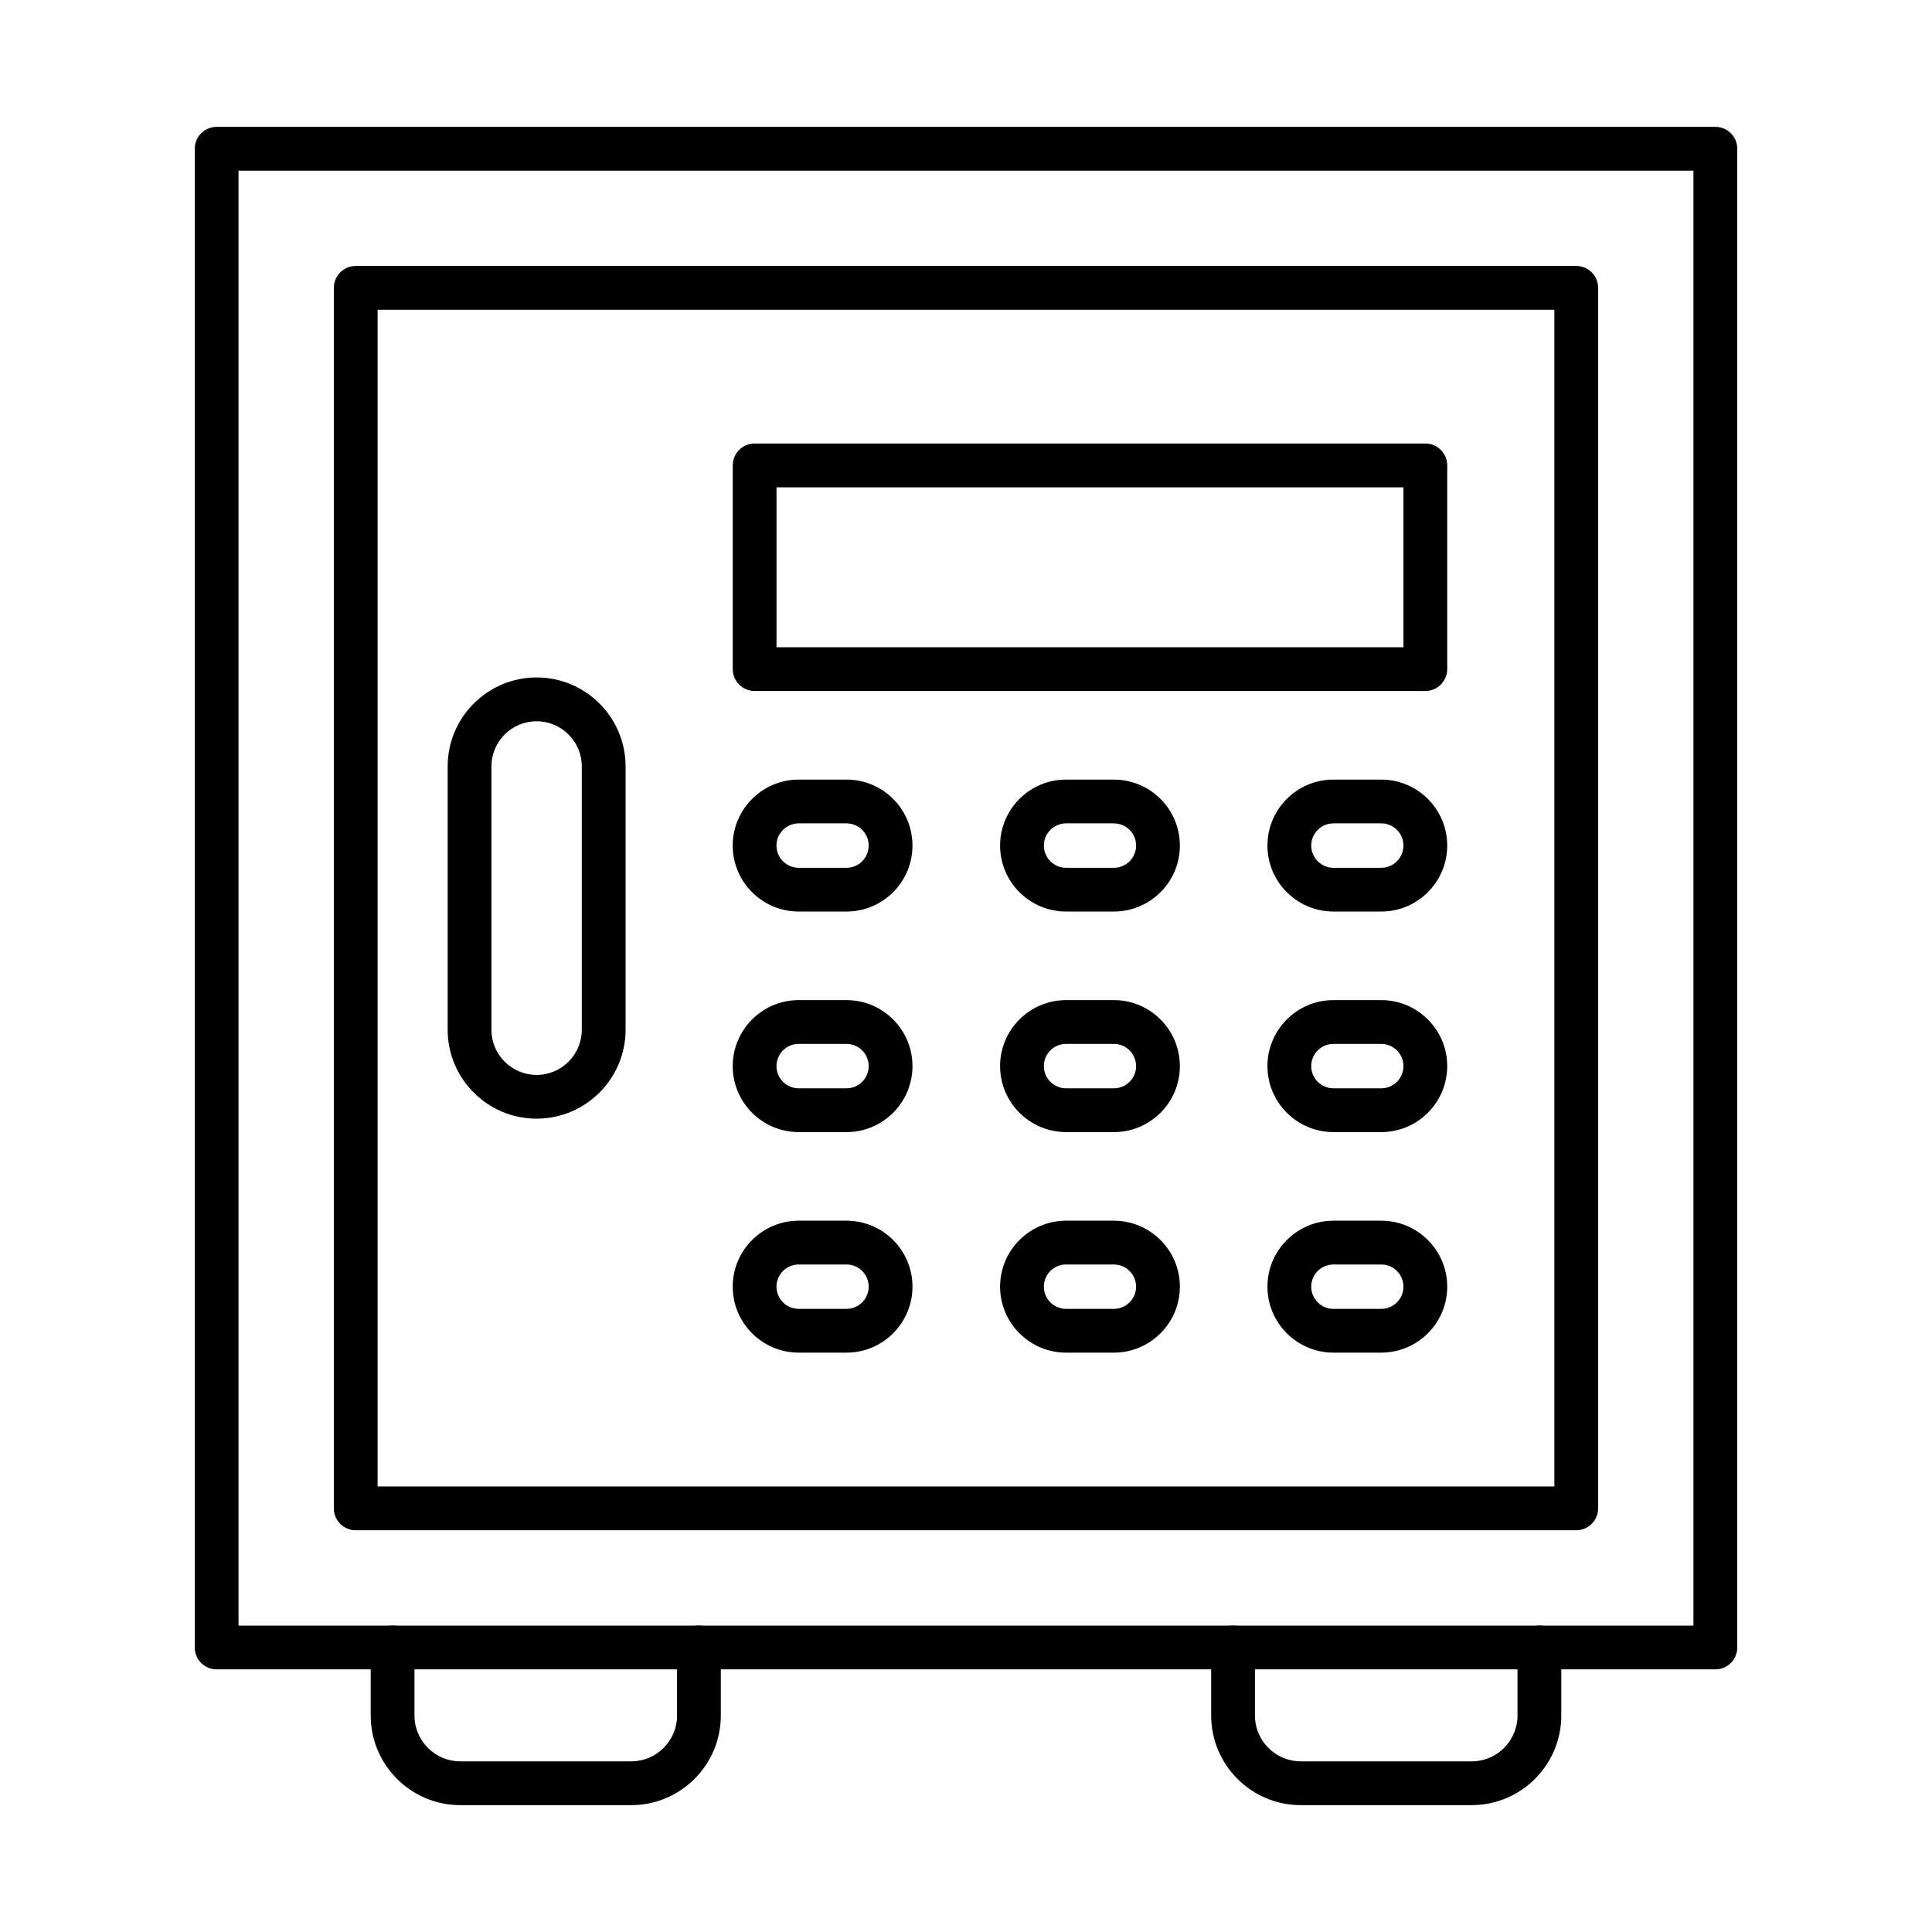
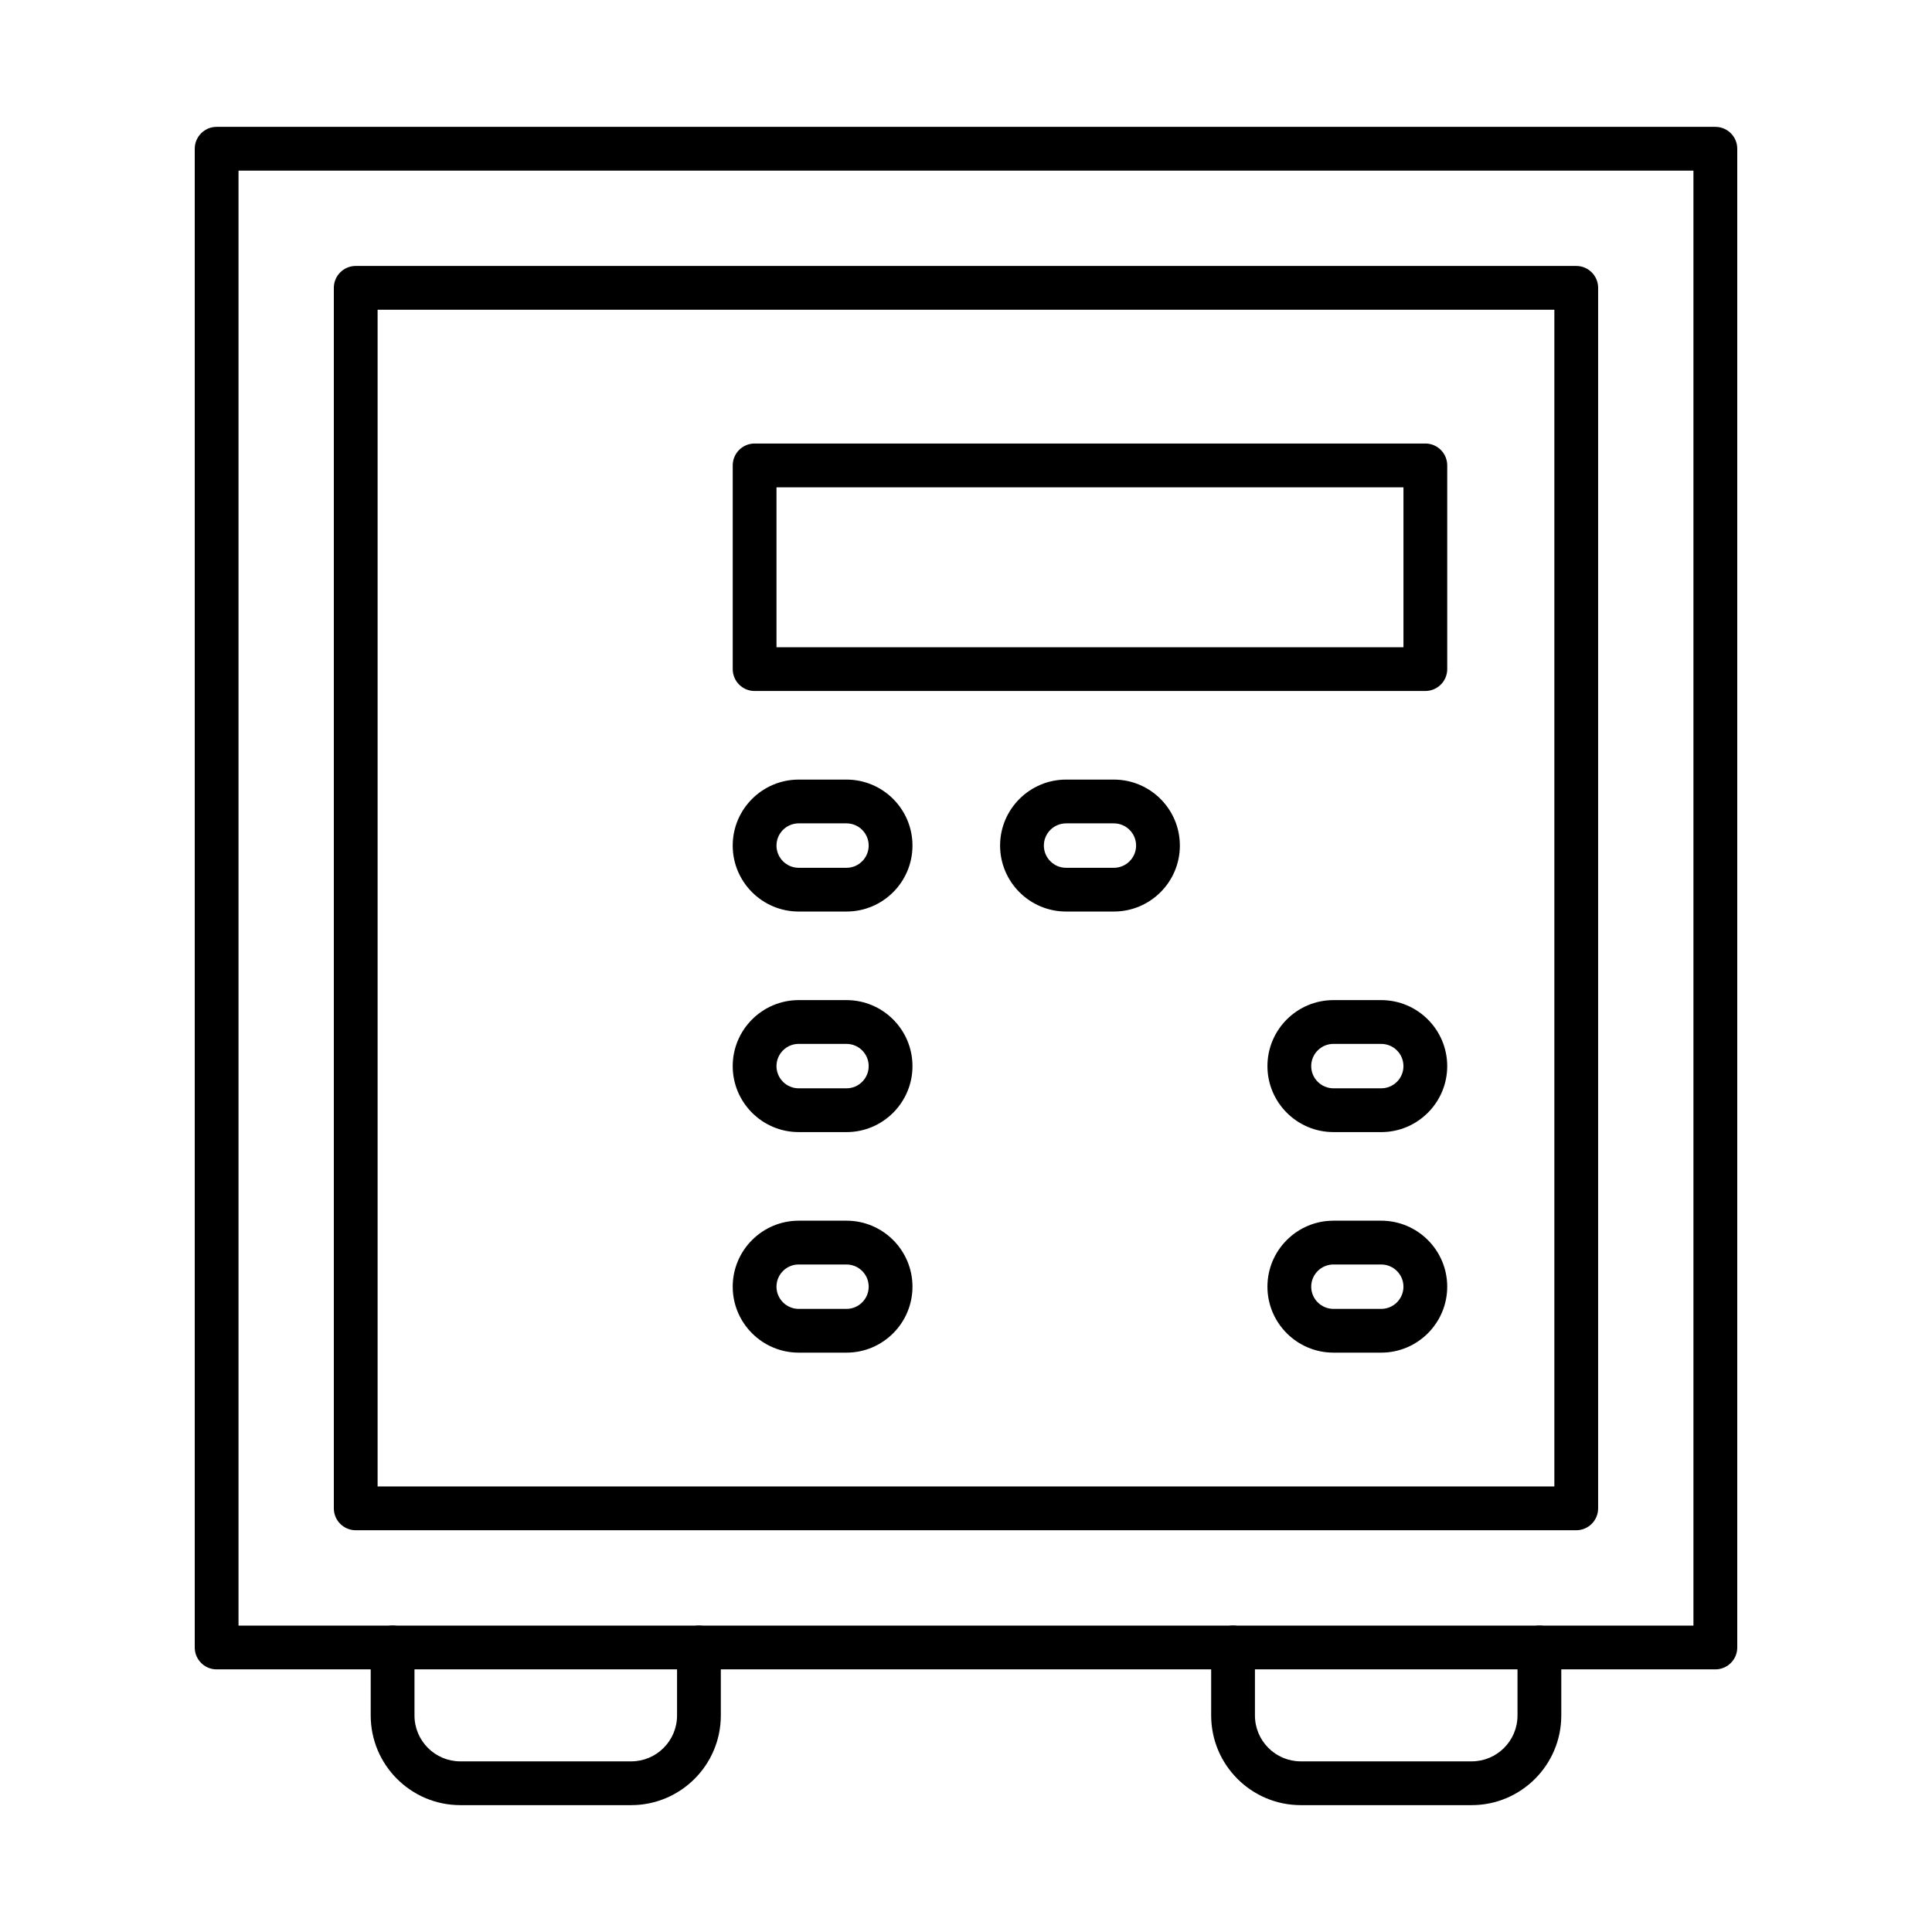
<svg xmlns="http://www.w3.org/2000/svg" fill="#000000" width="800px" height="800px" version="1.1" viewBox="144 144 512 512">
  <g fill-rule="evenodd">
    <path d="m207.21 574.8h385.57v-385.58h-385.57zm391.37 11.602h-397.17c-3.203 0-5.801-2.598-5.801-5.801v-397.18c0-3.203 2.598-5.801 5.801-5.801h397.18c3.215 0 5.801 2.598 5.801 5.801v397.18c0 3.203-2.59 5.801-5.801 5.801z" />
    <path d="m244.07 537.93h311.85v-311.85h-311.85zm317.65 11.602h-323.45c-3.203 0-5.801-2.598-5.801-5.801v-323.45c0-3.203 2.598-5.801 5.801-5.801h323.45c3.203 0 5.801 2.598 5.801 5.801v323.45c0 3.203-2.598 5.801-5.801 5.801z" />
    <path d="m311.28 622.38h-45.293c-13.09 0-23.746-10.656-23.746-23.758v-18.027c0-3.211 2.59-5.801 5.801-5.801 3.203 0 5.801 2.59 5.801 5.801v18.027c0 6.707 5.449 12.156 12.145 12.156h45.293c6.699 0 12.145-5.449 12.145-12.156v-18.027c0-3.211 2.598-5.801 5.801-5.801 3.203 0 5.801 2.59 5.801 5.801v18.027c0 13.105-10.656 23.758-23.75 23.758z" />
    <path d="m534.01 622.38h-45.293c-13.09 0-23.746-10.656-23.746-23.758v-18.027c0-3.211 2.598-5.801 5.801-5.801s5.801 2.59 5.801 5.801v18.027c0 6.707 5.449 12.156 12.145 12.156h45.293c6.699 0 12.145-5.449 12.145-12.156v-18.027c0-3.211 2.598-5.801 5.801-5.801 3.215 0 5.801 2.59 5.801 5.801v18.027c0 13.105-10.656 23.758-23.75 23.758z" />
-     <path d="m286.21 335.14c-6.609 0-11.977 5.367-11.977 11.977v69.781c0 6.598 5.367 11.965 11.977 11.965 6.598 0 11.973-5.367 11.973-11.965v-69.785c0-6.606-5.379-11.973-11.977-11.973zm0 105.32c-13.004 0-23.578-10.574-23.578-23.566v-69.785c0-13 10.574-23.578 23.578-23.578s23.578 10.574 23.578 23.578v69.781c0 12.992-10.574 23.566-23.574 23.566z" />
    <path d="m349.78 315.52h166.15v-42.379h-166.15zm171.95 11.602h-177.75c-3.203 0-5.801-2.598-5.801-5.801v-53.984c0-3.203 2.598-5.801 5.801-5.801h177.75c3.203 0 5.801 2.598 5.801 5.801v53.98c0 3.203-2.598 5.801-5.801 5.801z" />
    <path d="m355.66 362.2c-3.242 0-5.883 2.641-5.883 5.883 0 3.242 2.641 5.891 5.883 5.891h12.672c3.242 0 5.879-2.648 5.879-5.891 0-3.242-2.637-5.883-5.883-5.883zm12.668 23.367h-12.668c-9.641 0-17.484-7.836-17.484-17.484 0-9.641 7.848-17.484 17.484-17.484h12.672c9.648 0 17.484 7.844 17.484 17.484 0 9.648-7.836 17.484-17.484 17.484z" />
    <path d="m426.53 362.2c-3.254 0-5.894 2.641-5.894 5.883 0 3.242 2.637 5.891 5.891 5.891h12.66c3.242 0 5.891-2.648 5.891-5.891 0.004-3.242-2.648-5.883-5.891-5.883h-12.66zm12.66 23.367h-12.66c-9.648 0-17.496-7.836-17.496-17.484 0-9.641 7.848-17.484 17.492-17.484h12.66c9.645 0 17.492 7.844 17.492 17.484 0.004 9.648-7.844 17.484-17.492 17.484z" />
-     <path d="m497.38 362.2c-3.246 0-5.894 2.641-5.894 5.883 0 3.242 2.648 5.891 5.891 5.891h12.66c3.254 0 5.891-2.648 5.891-5.891 0-3.242-2.637-5.883-5.891-5.883zm12.656 23.367h-12.656c-9.648 0-17.496-7.836-17.496-17.484 0-9.641 7.844-17.484 17.492-17.484h12.66c9.648 0 17.492 7.844 17.492 17.484 0 9.648-7.844 17.484-17.492 17.484z" />
    <path d="m355.66 420.64c-3.242 0-5.883 2.641-5.883 5.891 0 3.242 2.641 5.883 5.883 5.883h12.672c3.242 0 5.879-2.637 5.879-5.879 0-3.254-2.637-5.891-5.883-5.891h-12.668zm12.668 23.375h-12.668c-9.641 0-17.484-7.844-17.484-17.484 0-9.648 7.848-17.492 17.484-17.492h12.672c9.648 0 17.484 7.848 17.484 17.496 0 9.637-7.836 17.484-17.484 17.484z" />
-     <path d="m426.53 420.64c-3.254 0-5.894 2.641-5.894 5.891 0 3.242 2.637 5.883 5.891 5.883h12.66c3.242 0 5.891-2.637 5.891-5.879 0.004-3.254-2.648-5.891-5.891-5.891h-12.66zm12.66 23.375h-12.66c-9.648 0-17.496-7.844-17.496-17.484 0-9.648 7.848-17.492 17.492-17.492h12.66c9.645 0 17.492 7.848 17.492 17.496 0.004 9.637-7.844 17.484-17.492 17.484z" />
    <path d="m497.38 420.64c-3.246 0-5.894 2.641-5.894 5.891 0 3.242 2.648 5.883 5.891 5.883h12.66c3.254 0 5.891-2.637 5.891-5.879 0-3.254-2.637-5.891-5.891-5.891h-12.656zm12.656 23.375h-12.656c-9.648 0-17.496-7.844-17.496-17.484 0-9.648 7.844-17.492 17.492-17.492h12.66c9.648 0 17.492 7.848 17.492 17.496 0 9.637-7.844 17.484-17.492 17.484z" />
    <path d="m355.66 479.1c-3.242 0-5.883 2.641-5.883 5.883 0 3.242 2.641 5.883 5.883 5.883h12.672c3.242 0 5.879-2.637 5.879-5.879s-2.637-5.883-5.883-5.883h-12.668zm12.668 23.363h-12.668c-9.641 0-17.484-7.844-17.484-17.484 0-9.637 7.848-17.484 17.484-17.484h12.672c9.648 0 17.484 7.848 17.484 17.484 0 9.637-7.836 17.484-17.484 17.484z" />
-     <path d="m426.53 479.1c-3.254 0-5.894 2.641-5.894 5.883 0 3.242 2.637 5.883 5.891 5.883h12.66c3.242 0 5.891-2.637 5.891-5.879 0.004-3.242-2.648-5.883-5.891-5.883h-12.66zm12.66 23.363h-12.66c-9.648 0-17.496-7.844-17.496-17.484 0-9.637 7.848-17.484 17.492-17.484h12.66c9.645 0 17.492 7.848 17.492 17.484 0.004 9.637-7.844 17.484-17.492 17.484z" />
    <path d="m497.38 479.1c-3.246 0-5.894 2.641-5.894 5.883 0 3.242 2.648 5.883 5.891 5.883h12.66c3.254 0 5.891-2.637 5.891-5.879s-2.637-5.883-5.891-5.883h-12.656zm12.656 23.363h-12.656c-9.648 0-17.496-7.844-17.496-17.484 0-9.637 7.844-17.484 17.492-17.484h12.66c9.648 0 17.492 7.848 17.492 17.484 0 9.637-7.844 17.484-17.492 17.484z" />
  </g>
</svg>